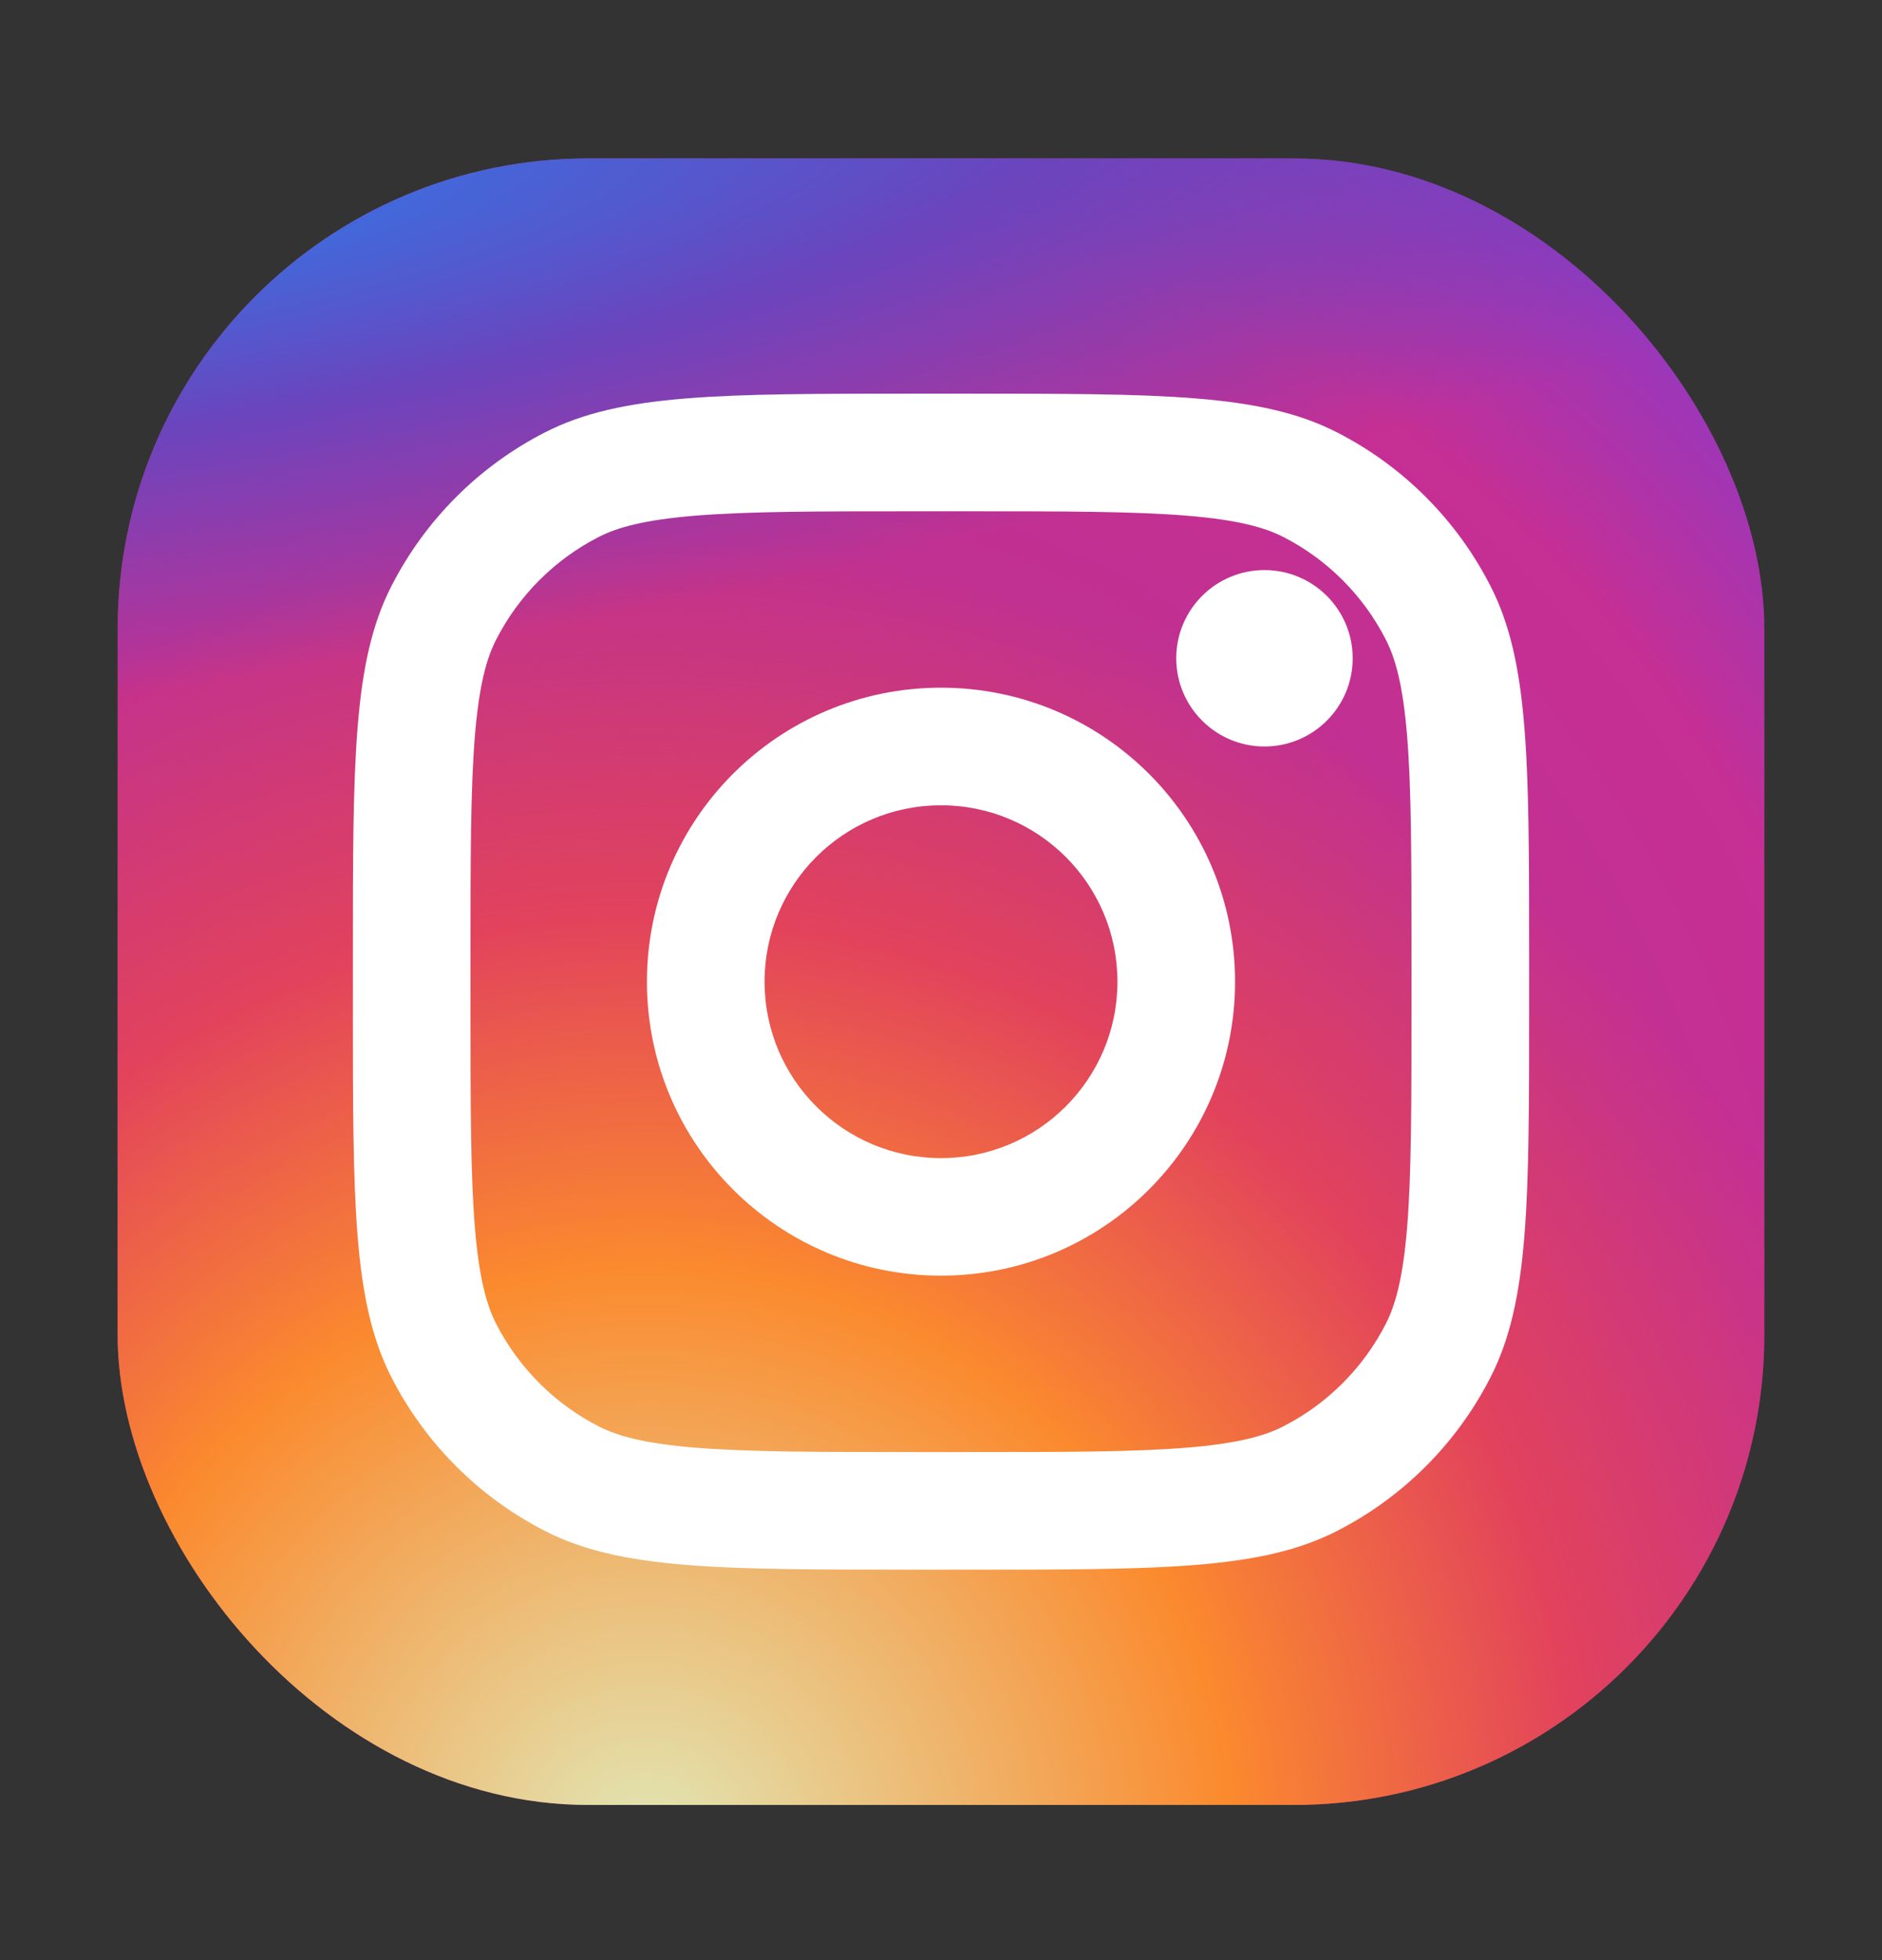
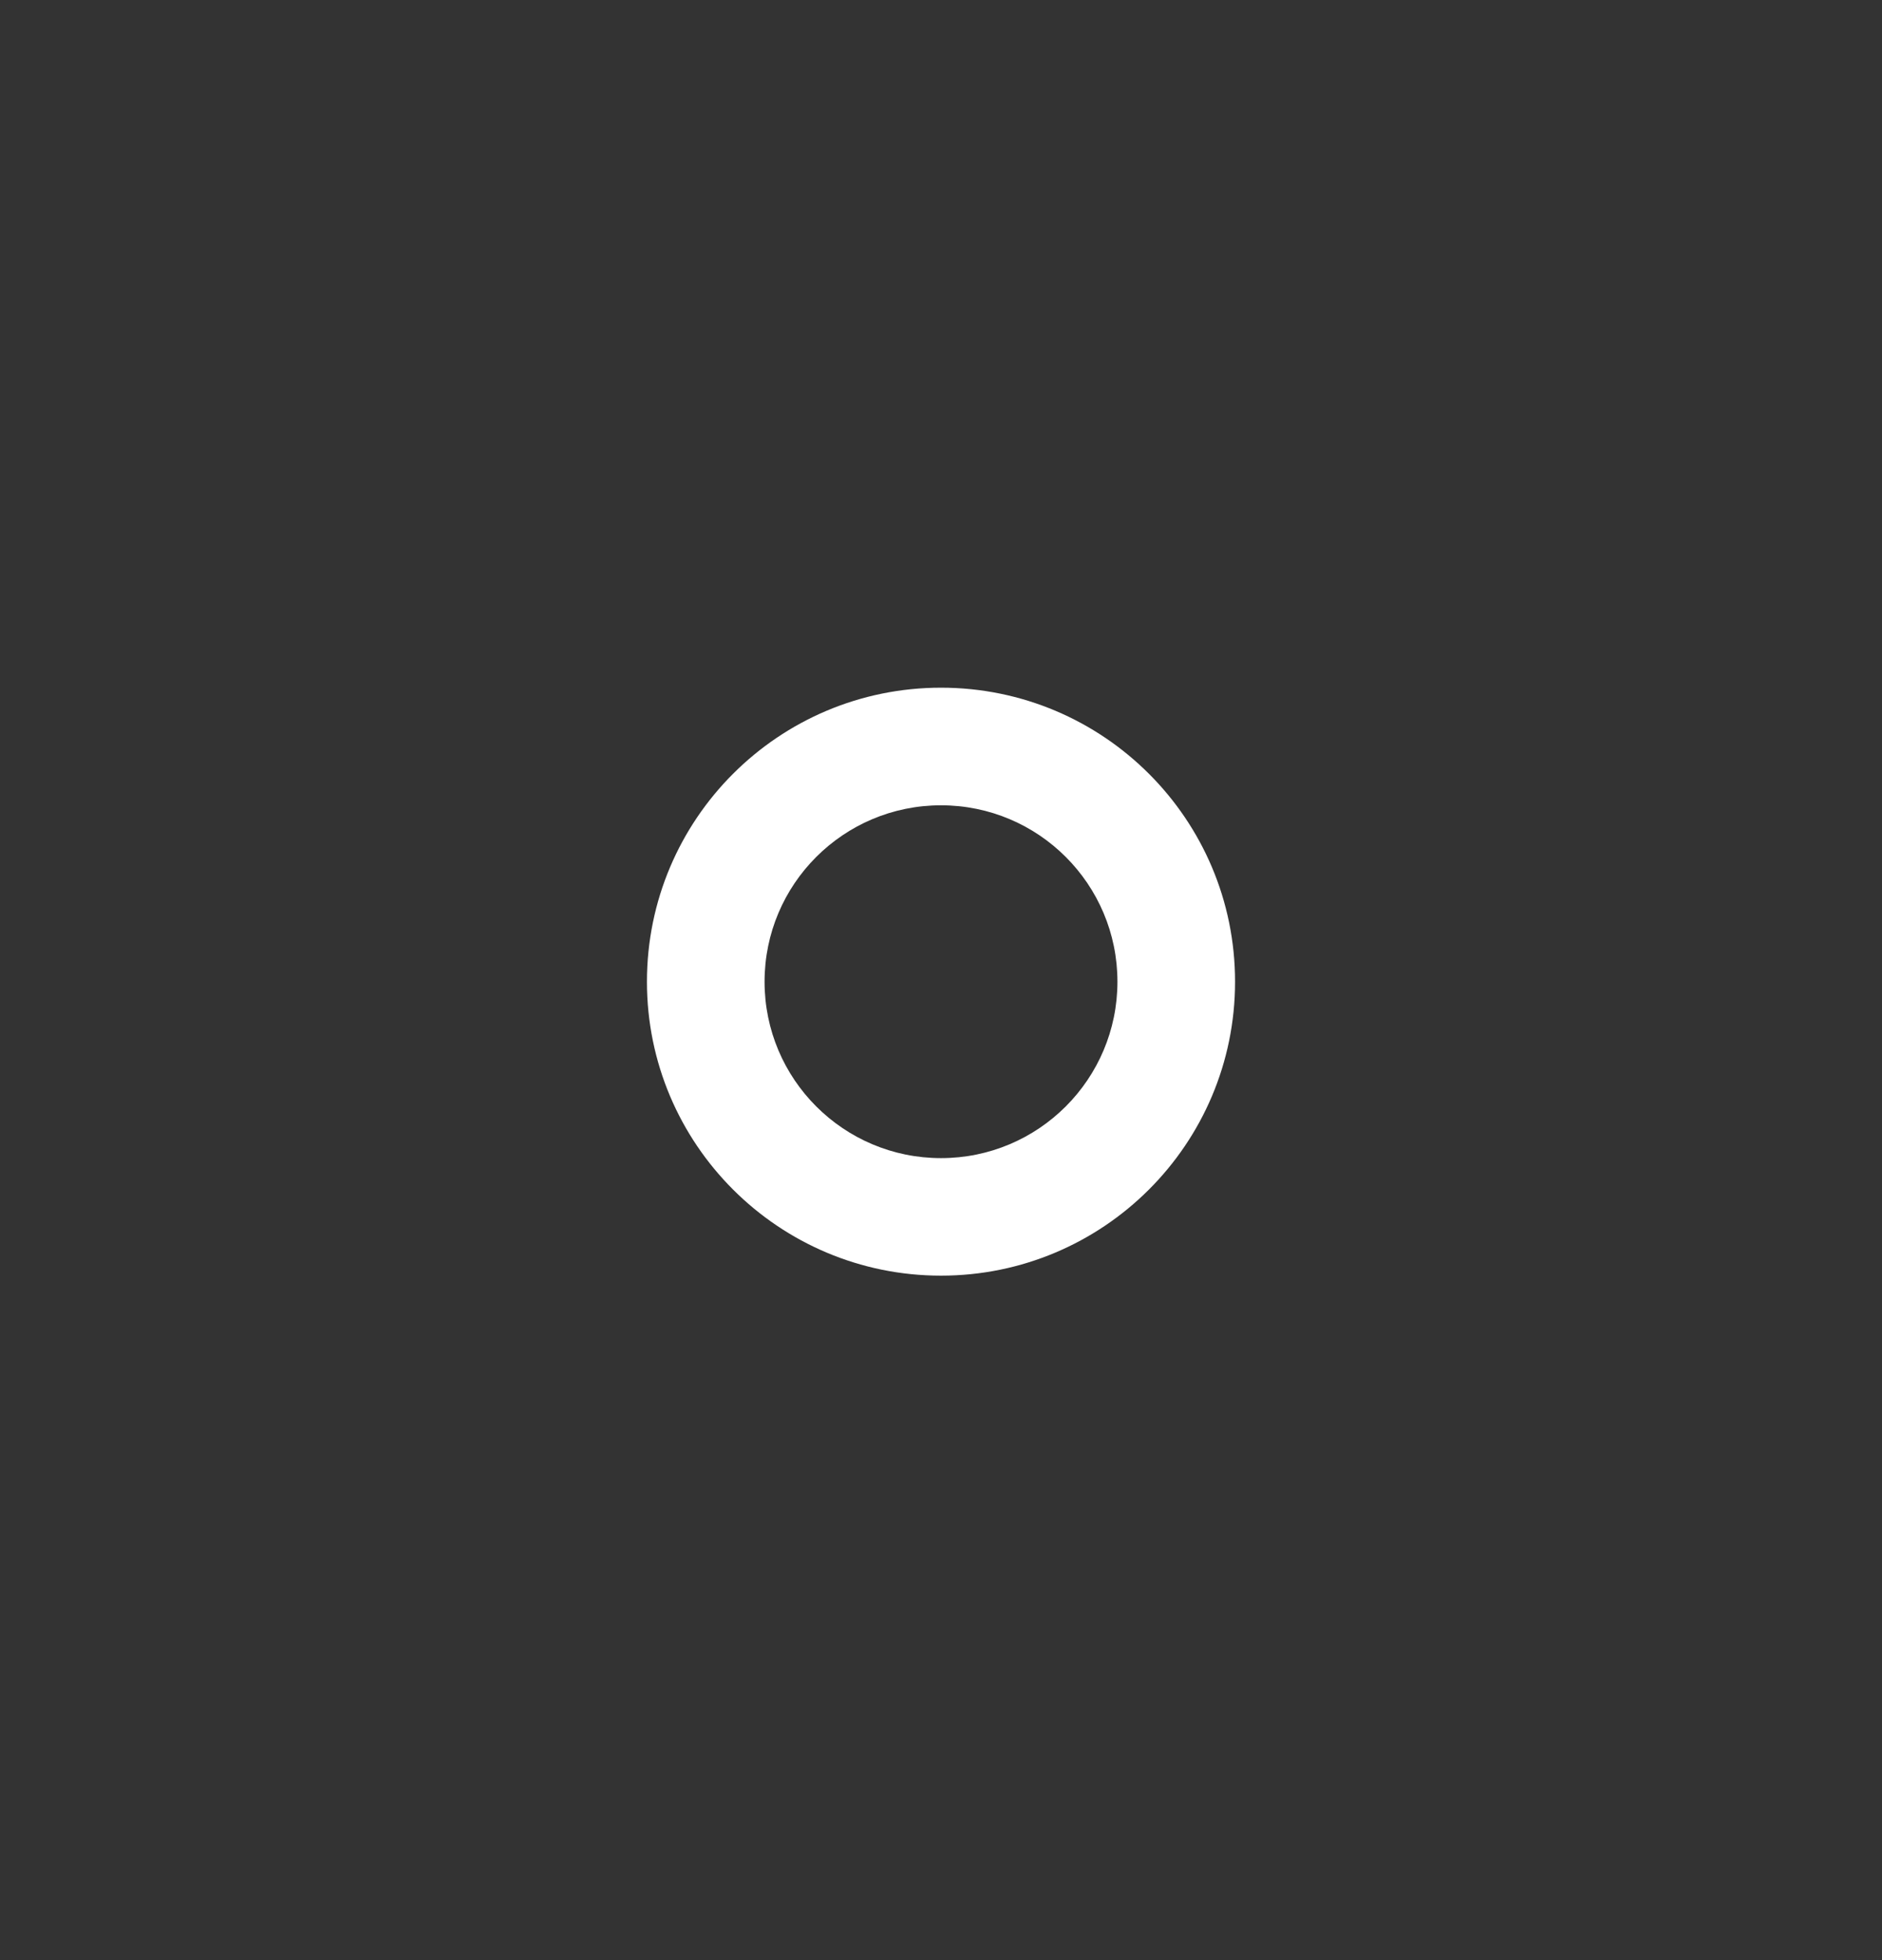
<svg xmlns="http://www.w3.org/2000/svg" width="24" height="25" viewBox="0 0 24 25" fill="none">
  <rect x="0" y="0" width="24" height="25" fill="#333333" stroke="none" />
-   <rect x="1.5" y="2.021" width="21" height="21" rx="6" fill="url(#paint0_radial_4998_4299)" />
-   <rect x="1.5" y="2.021" width="21" height="21" rx="6" fill="url(#paint1_radial_4998_4299)" />
-   <rect x="1.5" y="2.021" width="21" height="21" rx="6" fill="url(#paint2_radial_4998_4299)" />
-   <path d="M17.25 8.396C17.25 9.017 16.746 9.521 16.125 9.521C15.504 9.521 15 9.017 15 8.396C15 7.774 15.504 7.271 16.125 7.271C16.746 7.271 17.25 7.774 17.25 8.396Z" fill="white" />
  <path fill-rule="evenodd" clip-rule="evenodd" d="M12 16.27C14.071 16.27 15.75 14.592 15.75 12.521C15.75 10.449 14.071 8.771 12 8.771C9.929 8.771 8.25 10.449 8.25 12.521C8.25 14.592 9.929 16.27 12 16.27ZM12 14.771C13.243 14.771 14.25 13.763 14.25 12.521C14.25 11.278 13.243 10.271 12 10.271C10.757 10.271 9.75 11.278 9.75 12.521C9.75 13.763 10.757 14.771 12 14.771Z" fill="white" />
-   <path fill-rule="evenodd" clip-rule="evenodd" d="M4.5 12.22C4.5 9.7 4.5 8.44 4.99 7.478C5.422 6.631 6.11 5.942 6.957 5.511C7.92 5.021 9.18 5.021 11.7 5.021H12.3C14.82 5.021 16.08 5.021 17.043 5.511C17.89 5.942 18.578 6.631 19.009 7.478C19.5 8.44 19.5 9.7 19.5 12.22V12.82C19.5 15.341 19.5 16.601 19.009 17.564C18.578 18.41 17.89 19.099 17.043 19.53C16.08 20.02 14.82 20.02 12.3 20.02H11.7C9.18 20.02 7.92 20.02 6.957 19.53C6.11 19.099 5.422 18.41 4.99 17.564C4.5 16.601 4.5 15.341 4.5 12.82V12.22ZM11.7 6.521H12.3C13.585 6.521 14.458 6.522 15.133 6.577C15.791 6.631 16.127 6.728 16.362 6.847C16.927 7.135 17.385 7.594 17.673 8.159C17.793 8.393 17.89 8.729 17.944 9.387C17.999 10.062 18 10.936 18 12.22V12.82C18 14.105 17.999 14.979 17.944 15.654C17.89 16.312 17.793 16.648 17.673 16.883C17.385 17.447 16.927 17.906 16.362 18.194C16.127 18.313 15.791 18.41 15.133 18.464C14.458 18.519 13.585 18.52 12.3 18.52H11.7C10.415 18.52 9.542 18.519 8.867 18.464C8.209 18.41 7.873 18.313 7.638 18.194C7.074 17.906 6.615 17.447 6.327 16.883C6.207 16.648 6.11 16.312 6.056 15.654C6.001 14.979 6 14.105 6 12.82V12.22C6 10.936 6.001 10.062 6.056 9.387C6.11 8.729 6.207 8.393 6.327 8.159C6.615 7.594 7.074 7.135 7.638 6.847C7.873 6.728 8.209 6.631 8.867 6.577C9.542 6.522 10.415 6.521 11.7 6.521Z" fill="white" />
  <defs>
    <radialGradient id="paint0_radial_4998_4299" cx="0" cy="0" r="1" gradientUnits="userSpaceOnUse" gradientTransform="translate(9 17.77) rotate(-55.376) scale(19.14)">
      <stop stop-color="#B13589" />
      <stop offset="0.793" stop-color="#C62F94" />
      <stop offset="1" stop-color="#8A3AC8" />
    </radialGradient>
    <radialGradient id="paint1_radial_4998_4299" cx="0" cy="0" r="1" gradientUnits="userSpaceOnUse" gradientTransform="translate(8.25 23.77) rotate(-65.136) scale(16.946)">
      <stop stop-color="#E0E8B7" />
      <stop offset="0.445" stop-color="#FB8A2E" />
      <stop offset="0.715" stop-color="#E2425C" />
      <stop offset="1" stop-color="#E2425C" stop-opacity="0" />
    </radialGradient>
    <radialGradient id="paint2_radial_4998_4299" cx="0" cy="0" r="1" gradientUnits="userSpaceOnUse" gradientTransform="translate(0.375 2.771) rotate(-8.13) scale(29.168 6.239)">
      <stop offset="0.157" stop-color="#406ADC" />
      <stop offset="0.468" stop-color="#6A45BE" />
      <stop offset="1" stop-color="#6A45BE" stop-opacity="0" />
    </radialGradient>
  </defs>
</svg>